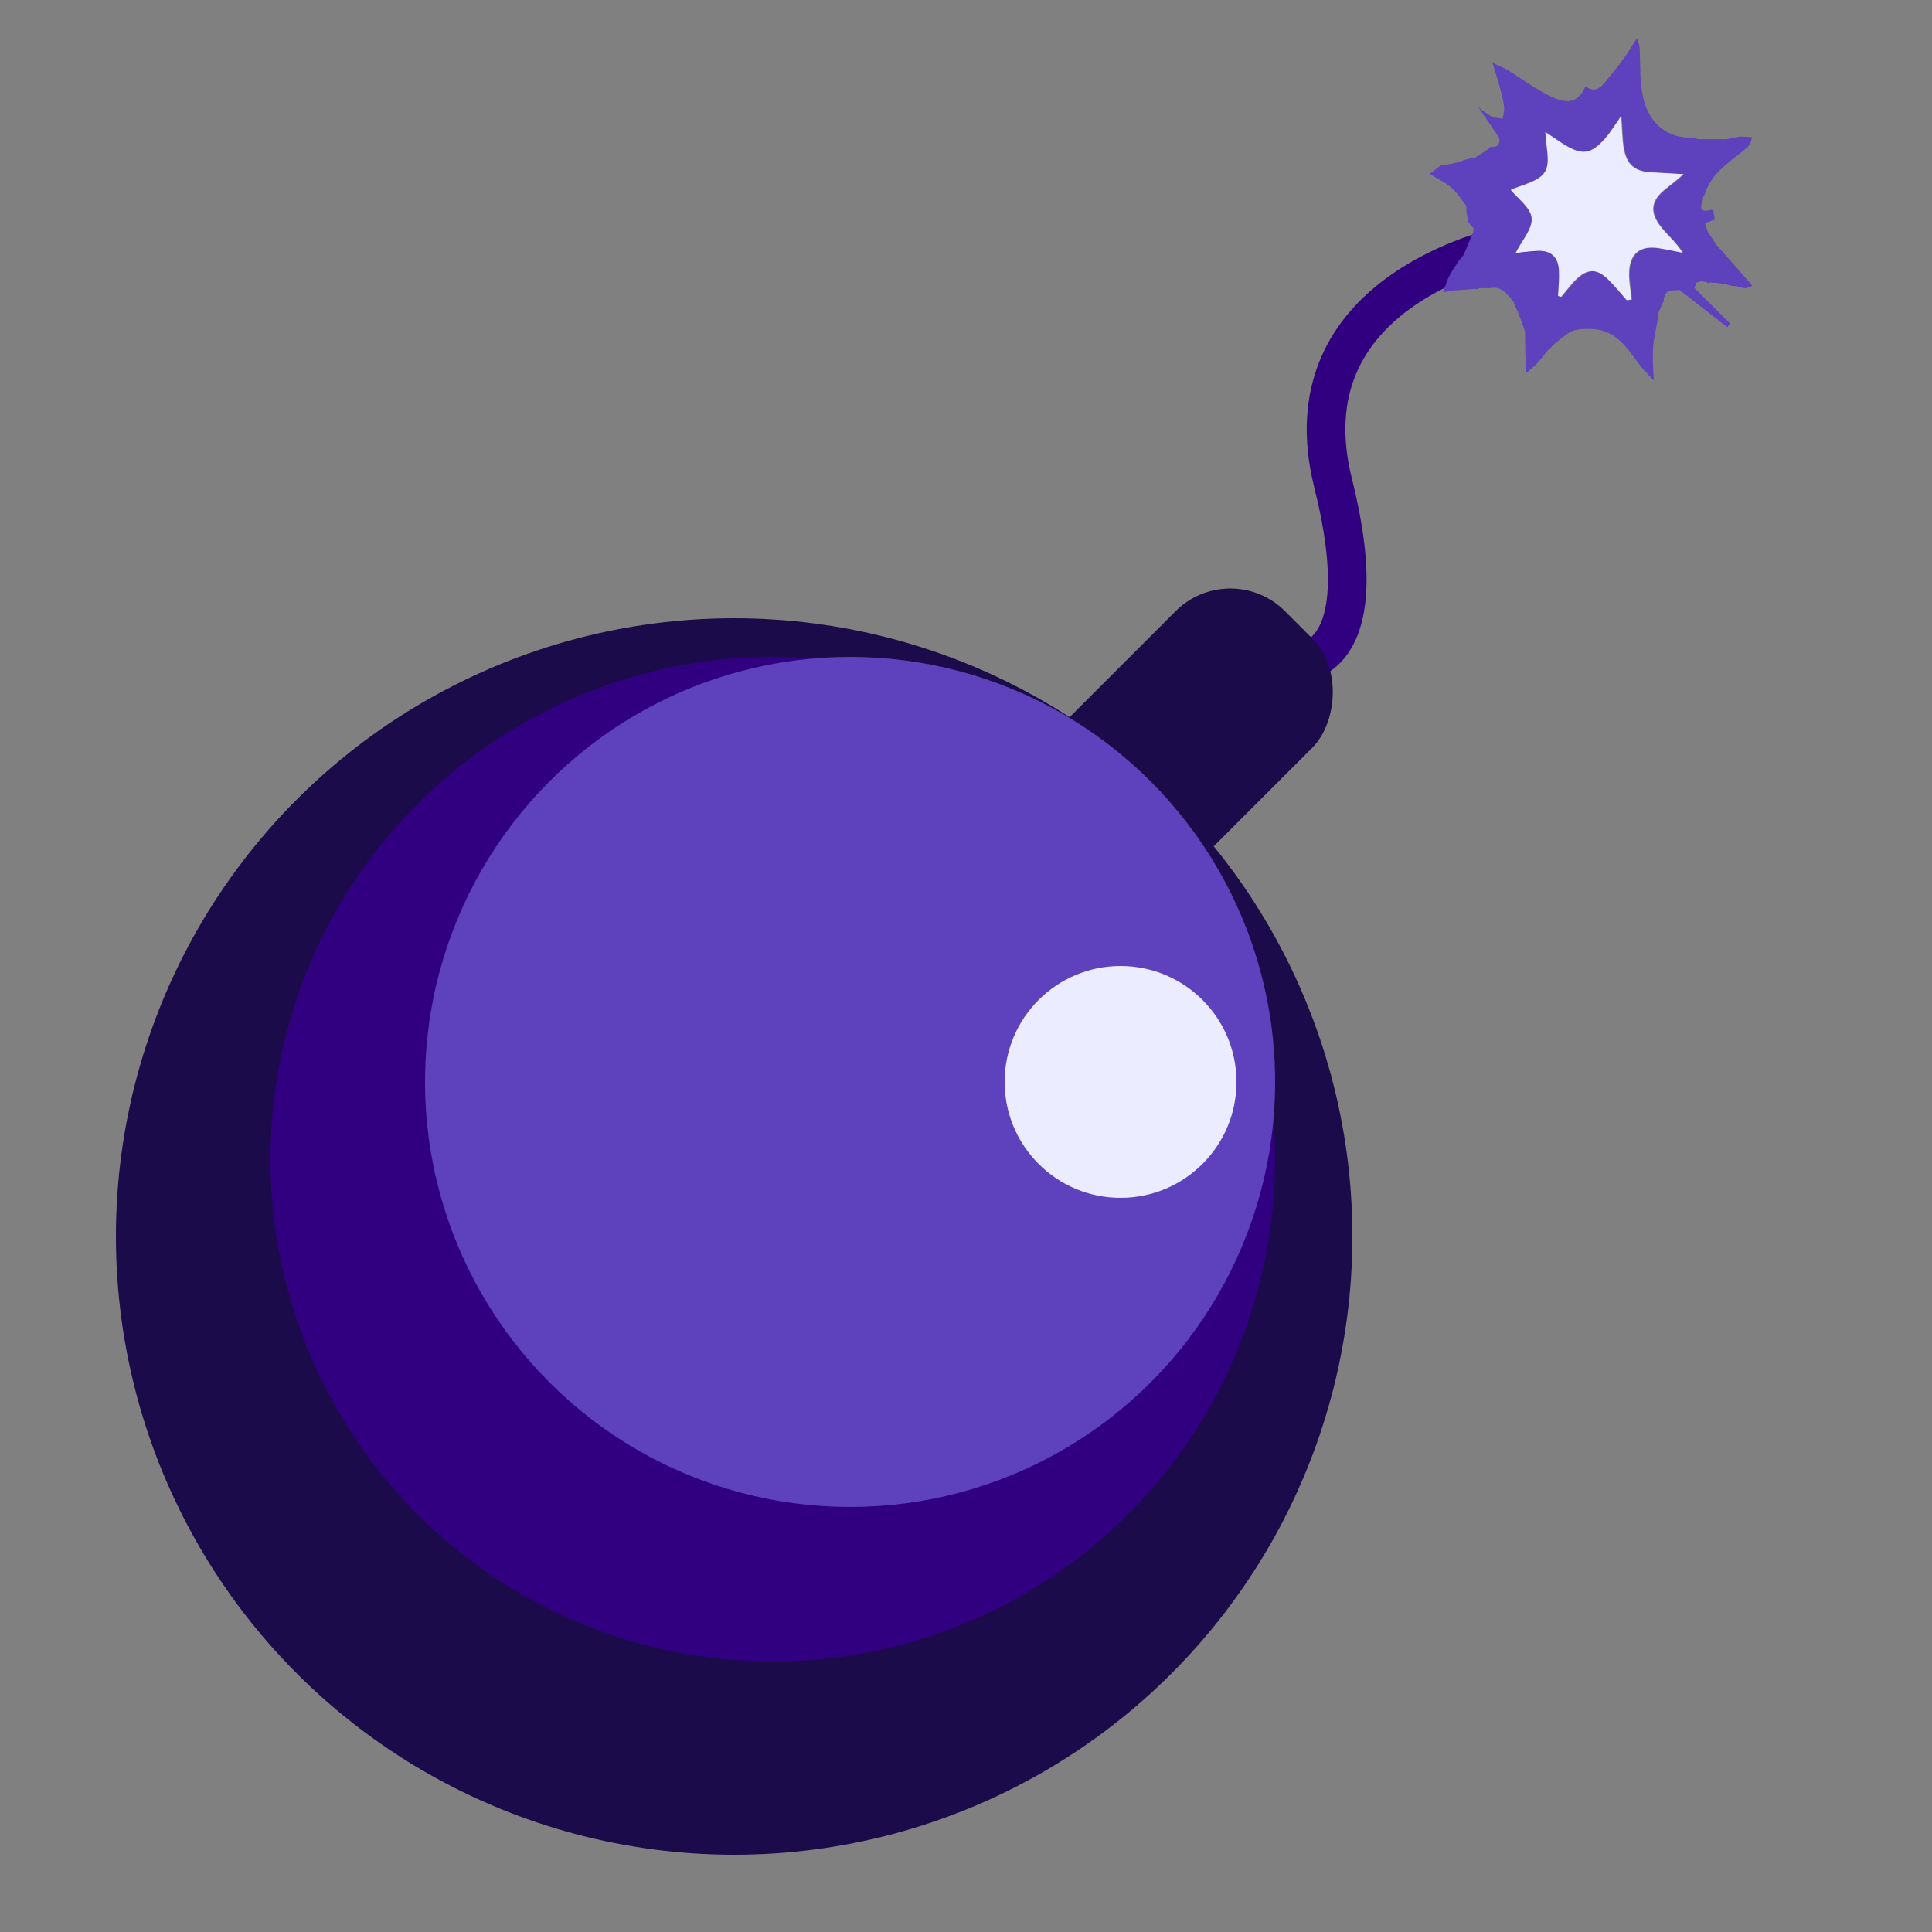
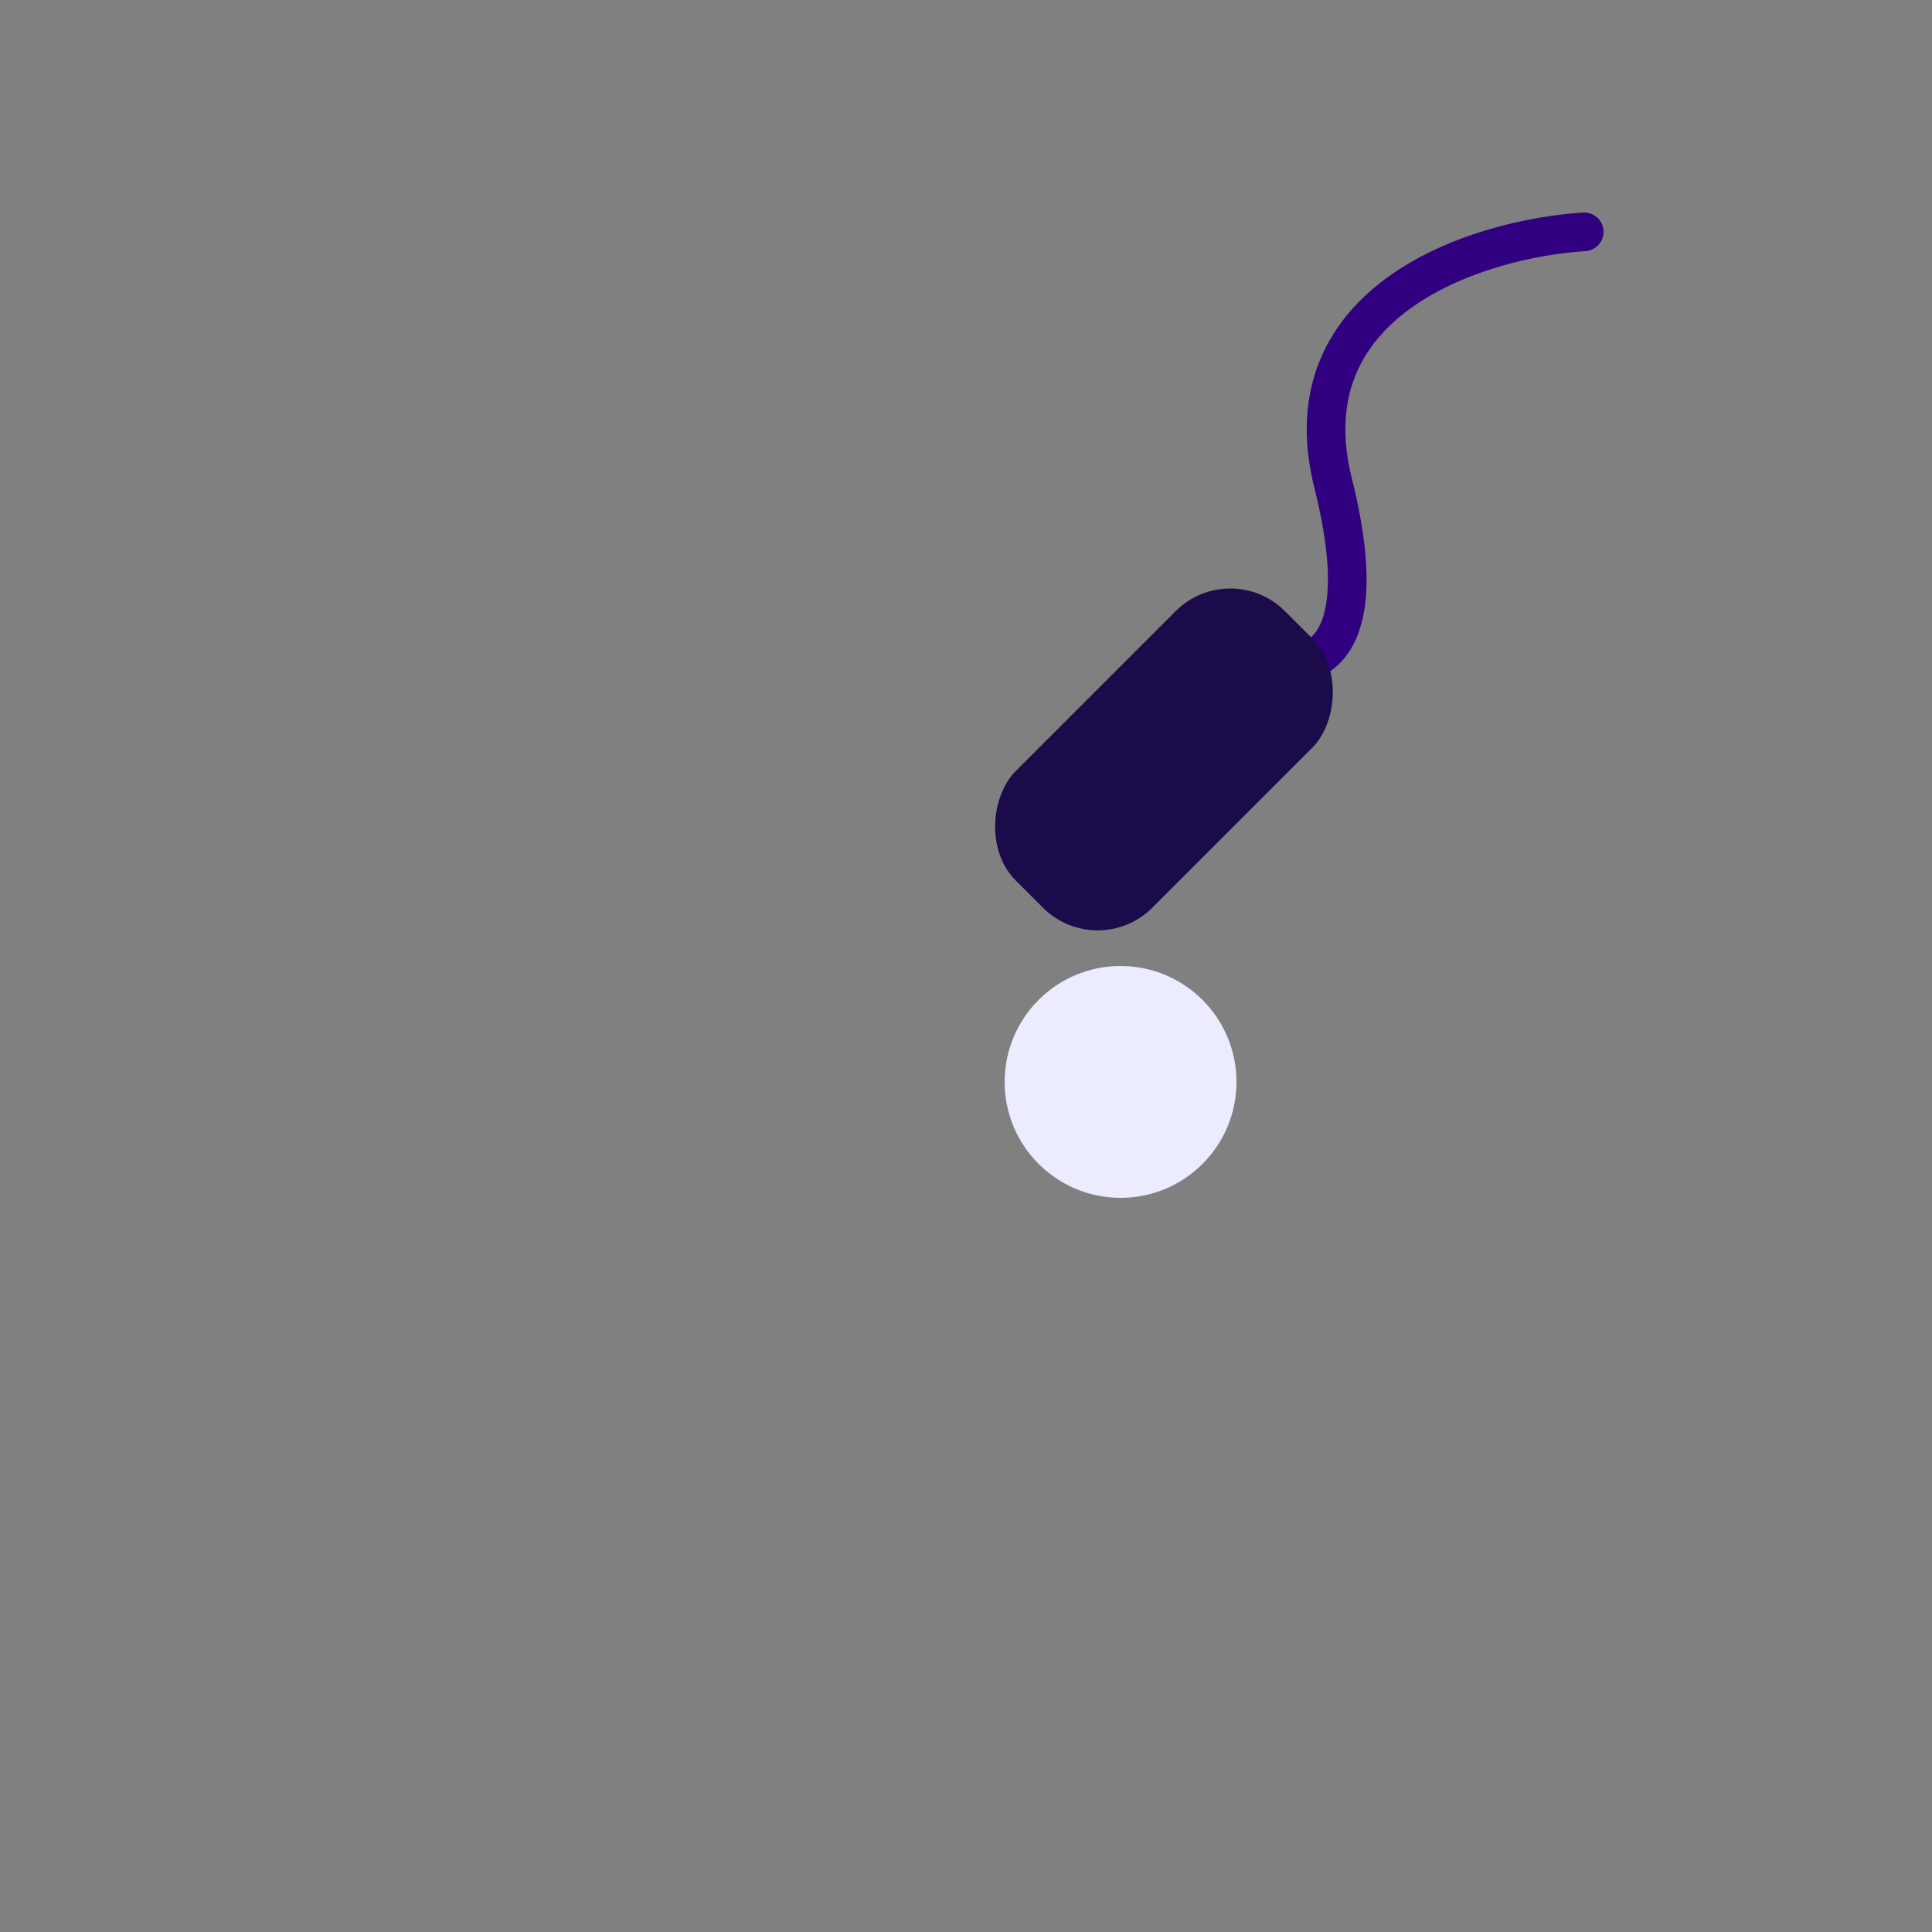
<svg xmlns="http://www.w3.org/2000/svg" width="50" height="50" viewBox="0 0 50 50" fill="none">
  <rect x="0" y="0" width="50" height="50" fill="#808080" stroke="none" />
  <path d="M41.031 6.499C41.307 6.482 41.516 6.244 41.499 5.969C41.482 5.693 41.244 5.484 40.969 5.501L41.031 6.499ZM32.303 17.46C32.954 17.739 34.045 17.905 34.767 17.063C35.113 16.66 35.313 16.081 35.357 15.328C35.401 14.573 35.292 13.607 34.985 12.379L34.015 12.621C34.308 13.793 34.395 14.652 34.359 15.269C34.322 15.887 34.166 16.228 34.008 16.412C33.722 16.745 33.213 16.761 32.697 16.54L32.303 17.46ZM34.985 12.379C34.708 11.269 34.798 10.385 35.095 9.676C35.395 8.963 35.922 8.385 36.586 7.923C37.926 6.989 39.751 6.579 41.031 6.499L40.969 5.501C39.582 5.588 37.557 6.027 36.014 7.102C35.236 7.644 34.563 8.36 34.173 9.289C33.781 10.223 33.692 11.331 34.015 12.621L34.985 12.379Z" fill="#310080" />
  <rect x="31.84" y="14.402" width="5" height="9.855" rx="2" transform="rotate(45 31.84 14.402)" fill="#1B0B4A" />
-   <path d="M38.19 7.469C38.19 7.469 38.161 7.481 38.144 7.481C37.983 7.492 37.822 7.504 37.661 7.515C37.661 7.515 37.603 7.515 37.575 7.521C37.5 7.533 37.425 7.55 37.351 7.567C37.397 7.435 37.431 7.292 37.494 7.166C37.569 7.017 37.672 6.879 37.764 6.736C37.805 6.69 37.845 6.644 37.879 6.598C37.965 6.392 38.052 6.186 38.132 5.985C38.132 5.951 38.132 5.928 38.132 5.899C38.092 5.854 38.046 5.813 38.006 5.768C37.989 5.682 37.971 5.596 37.954 5.51C37.954 5.447 37.948 5.384 37.943 5.321C37.822 5.166 37.718 4.994 37.575 4.868C37.414 4.725 37.207 4.633 37 4.501C37.132 4.398 37.218 4.335 37.299 4.272C37.328 4.266 37.356 4.266 37.385 4.261C37.443 4.261 37.5 4.249 37.557 4.243C37.603 4.232 37.649 4.22 37.695 4.209C37.741 4.197 37.787 4.186 37.833 4.169C37.851 4.163 37.862 4.152 37.874 4.146L38.098 4.089C38.098 4.089 38.155 4.077 38.178 4.077H38.184C38.293 4.003 38.402 3.934 38.506 3.865C38.529 3.842 38.557 3.819 38.581 3.802C38.77 3.819 38.828 3.728 38.793 3.556C38.609 3.286 38.425 3.017 38.264 2.776C38.351 2.839 38.465 2.943 38.598 3.011C38.678 3.057 38.787 3.051 38.885 3.074C38.902 2.977 38.937 2.874 38.925 2.776C38.914 2.633 38.879 2.49 38.839 2.352C38.782 2.129 38.713 1.905 38.626 1.625C38.787 1.699 38.879 1.745 38.971 1.785C39.374 2.031 39.759 2.324 40.184 2.519C40.632 2.719 40.862 2.61 41.035 2.232C41.253 2.41 41.414 2.284 41.552 2.112C41.707 1.917 41.868 1.728 42.011 1.527C42.138 1.355 42.241 1.178 42.356 1C42.425 1.115 42.437 1.212 42.437 1.309C42.454 1.659 42.437 2.014 42.494 2.364C42.609 3.126 43.075 3.556 43.736 3.561C43.77 3.561 43.799 3.573 43.833 3.573C43.874 3.584 43.919 3.59 43.96 3.602C43.989 3.602 44.017 3.602 44.052 3.602C44.081 3.602 44.109 3.602 44.138 3.602C44.167 3.602 44.201 3.602 44.23 3.602C44.259 3.602 44.287 3.602 44.322 3.602C44.351 3.602 44.379 3.602 44.414 3.602C44.443 3.602 44.471 3.602 44.506 3.602C44.535 3.602 44.563 3.602 44.592 3.602C44.621 3.602 44.649 3.602 44.684 3.602C44.799 3.579 44.919 3.556 45.035 3.533H45.046C45.149 3.539 45.247 3.544 45.351 3.55C45.31 3.636 45.293 3.751 45.23 3.808C44.833 4.146 44.362 4.41 44.155 4.925C44.138 4.971 44.121 5.017 44.103 5.063C44.092 5.08 44.081 5.091 44.075 5.109C44.075 5.137 44.075 5.166 44.069 5.189C43.96 5.447 44.069 5.493 44.299 5.429C44.31 5.441 44.328 5.447 44.339 5.452C44.351 5.527 44.368 5.601 44.379 5.682C44.293 5.71 44.207 5.745 44.121 5.773C44.149 5.859 44.178 5.939 44.207 6.025C44.218 6.043 44.236 6.06 44.247 6.077C44.305 6.163 44.368 6.255 44.425 6.341C44.437 6.358 44.448 6.369 44.465 6.386C44.759 6.719 45.052 7.051 45.351 7.395C45.276 7.424 45.23 7.441 45.184 7.458H45.172C45.115 7.452 45.057 7.441 45 7.435C44.989 7.424 44.977 7.418 44.96 7.406C44.931 7.406 44.902 7.406 44.874 7.401C44.839 7.401 44.81 7.395 44.776 7.389C44.736 7.378 44.695 7.366 44.655 7.355C44.581 7.343 44.506 7.332 44.431 7.321C44.368 7.321 44.31 7.315 44.247 7.309C44.23 7.309 44.218 7.326 44.213 7.338C44.207 7.321 44.195 7.315 44.178 7.309C44.132 7.298 44.086 7.286 44.04 7.275H44.035L43.902 7.315C43.885 7.361 43.868 7.406 43.851 7.452C44.046 7.647 44.241 7.842 44.437 8.037C44.552 8.151 44.667 8.266 44.782 8.381C44.753 8.409 44.73 8.438 44.701 8.467C44.287 8.146 43.874 7.825 43.465 7.504L43.339 7.515C43.126 7.498 43.063 7.624 43.052 7.808C43.04 7.819 43.029 7.836 43.017 7.853L42.971 7.985C42.971 7.985 42.948 8.025 42.937 8.048C42.925 8.083 42.914 8.111 42.902 8.146C42.902 8.163 42.908 8.186 42.914 8.203C42.868 8.472 42.799 8.742 42.782 9.011C42.764 9.286 42.787 9.567 42.799 9.842H42.793C42.707 9.75 42.621 9.664 42.54 9.572C42.155 9.12 41.908 8.524 41.144 8.512C40.897 8.512 40.718 8.518 40.54 8.656C40.443 8.73 40.351 8.805 40.253 8.879C40.19 8.942 40.126 9.005 40.063 9.062C39.96 9.189 39.856 9.315 39.747 9.441C39.672 9.504 39.603 9.567 39.489 9.664C39.477 9.252 39.471 8.914 39.465 8.57C39.414 8.421 39.356 8.277 39.305 8.128C39.259 8.025 39.213 7.916 39.167 7.813C39.006 7.618 38.868 7.389 38.552 7.458C38.523 7.458 38.494 7.458 38.471 7.458C38.443 7.458 38.414 7.458 38.379 7.458C38.351 7.458 38.322 7.458 38.293 7.458C38.264 7.469 38.23 7.481 38.201 7.492L38.19 7.469ZM40.322 7.659C40.356 7.67 40.385 7.676 40.419 7.687C40.535 7.544 40.644 7.395 40.776 7.263C41.092 6.942 41.339 6.937 41.655 7.257C41.816 7.424 41.96 7.601 42.115 7.773L42.241 7.756C42.218 7.51 42.167 7.263 42.178 7.017C42.207 6.553 42.477 6.352 42.937 6.427C43.149 6.461 43.356 6.507 43.563 6.547C43.402 6.283 43.178 6.1 43.006 5.882C42.69 5.487 42.741 5.189 43.138 4.879C43.293 4.759 43.448 4.627 43.586 4.513C43.31 4.495 43.046 4.478 42.776 4.467C42.328 4.45 42.109 4.272 42.035 3.825C41.994 3.573 41.994 3.315 41.971 3.011C41.822 3.223 41.707 3.412 41.569 3.573C41.19 4.014 40.96 4.043 40.465 3.728C40.299 3.624 40.132 3.51 40.011 3.424C40.017 3.785 40.155 4.22 39.994 4.461C39.828 4.719 39.379 4.793 39.115 4.92C39.287 5.137 39.632 5.378 39.655 5.647C39.678 5.928 39.397 6.237 39.241 6.553C39.408 6.535 39.592 6.513 39.776 6.501C40.149 6.472 40.351 6.65 40.362 7.017C40.368 7.235 40.345 7.447 40.339 7.664L40.322 7.659Z" fill="#5D41BD" />
-   <path d="M40.322 7.659C40.333 7.441 40.356 7.229 40.345 7.011C40.333 6.639 40.126 6.467 39.759 6.496C39.575 6.507 39.391 6.53 39.224 6.547C39.379 6.232 39.667 5.923 39.638 5.642C39.615 5.372 39.27 5.132 39.098 4.914C39.356 4.788 39.805 4.713 39.977 4.456C40.138 4.209 40 3.779 39.994 3.418C40.121 3.499 40.282 3.613 40.448 3.722C40.948 4.032 41.172 4.003 41.552 3.567C41.69 3.407 41.799 3.224 41.954 3.006C41.977 3.31 41.977 3.567 42.017 3.82C42.092 4.267 42.31 4.444 42.759 4.461C43.023 4.473 43.293 4.49 43.569 4.507C43.431 4.622 43.282 4.754 43.121 4.874C42.724 5.183 42.672 5.481 42.989 5.877C43.161 6.094 43.385 6.278 43.546 6.541C43.339 6.501 43.132 6.455 42.919 6.421C42.46 6.352 42.19 6.547 42.161 7.011C42.144 7.258 42.201 7.504 42.224 7.751L42.098 7.768C41.948 7.596 41.799 7.412 41.638 7.252C41.328 6.937 41.08 6.937 40.759 7.258C40.632 7.39 40.523 7.539 40.402 7.682C40.368 7.67 40.339 7.665 40.305 7.653L40.322 7.659Z" fill="#EBECFF" />
-   <circle cx="19" cy="32" r="16" fill="#1B0B4A" />
-   <circle cx="20" cy="30" r="13" fill="#310080" />
-   <circle cx="22" cy="28" r="11" fill="#5D41BD" />
  <circle cx="29" cy="28" r="3" fill="#EBECFF" />
</svg>